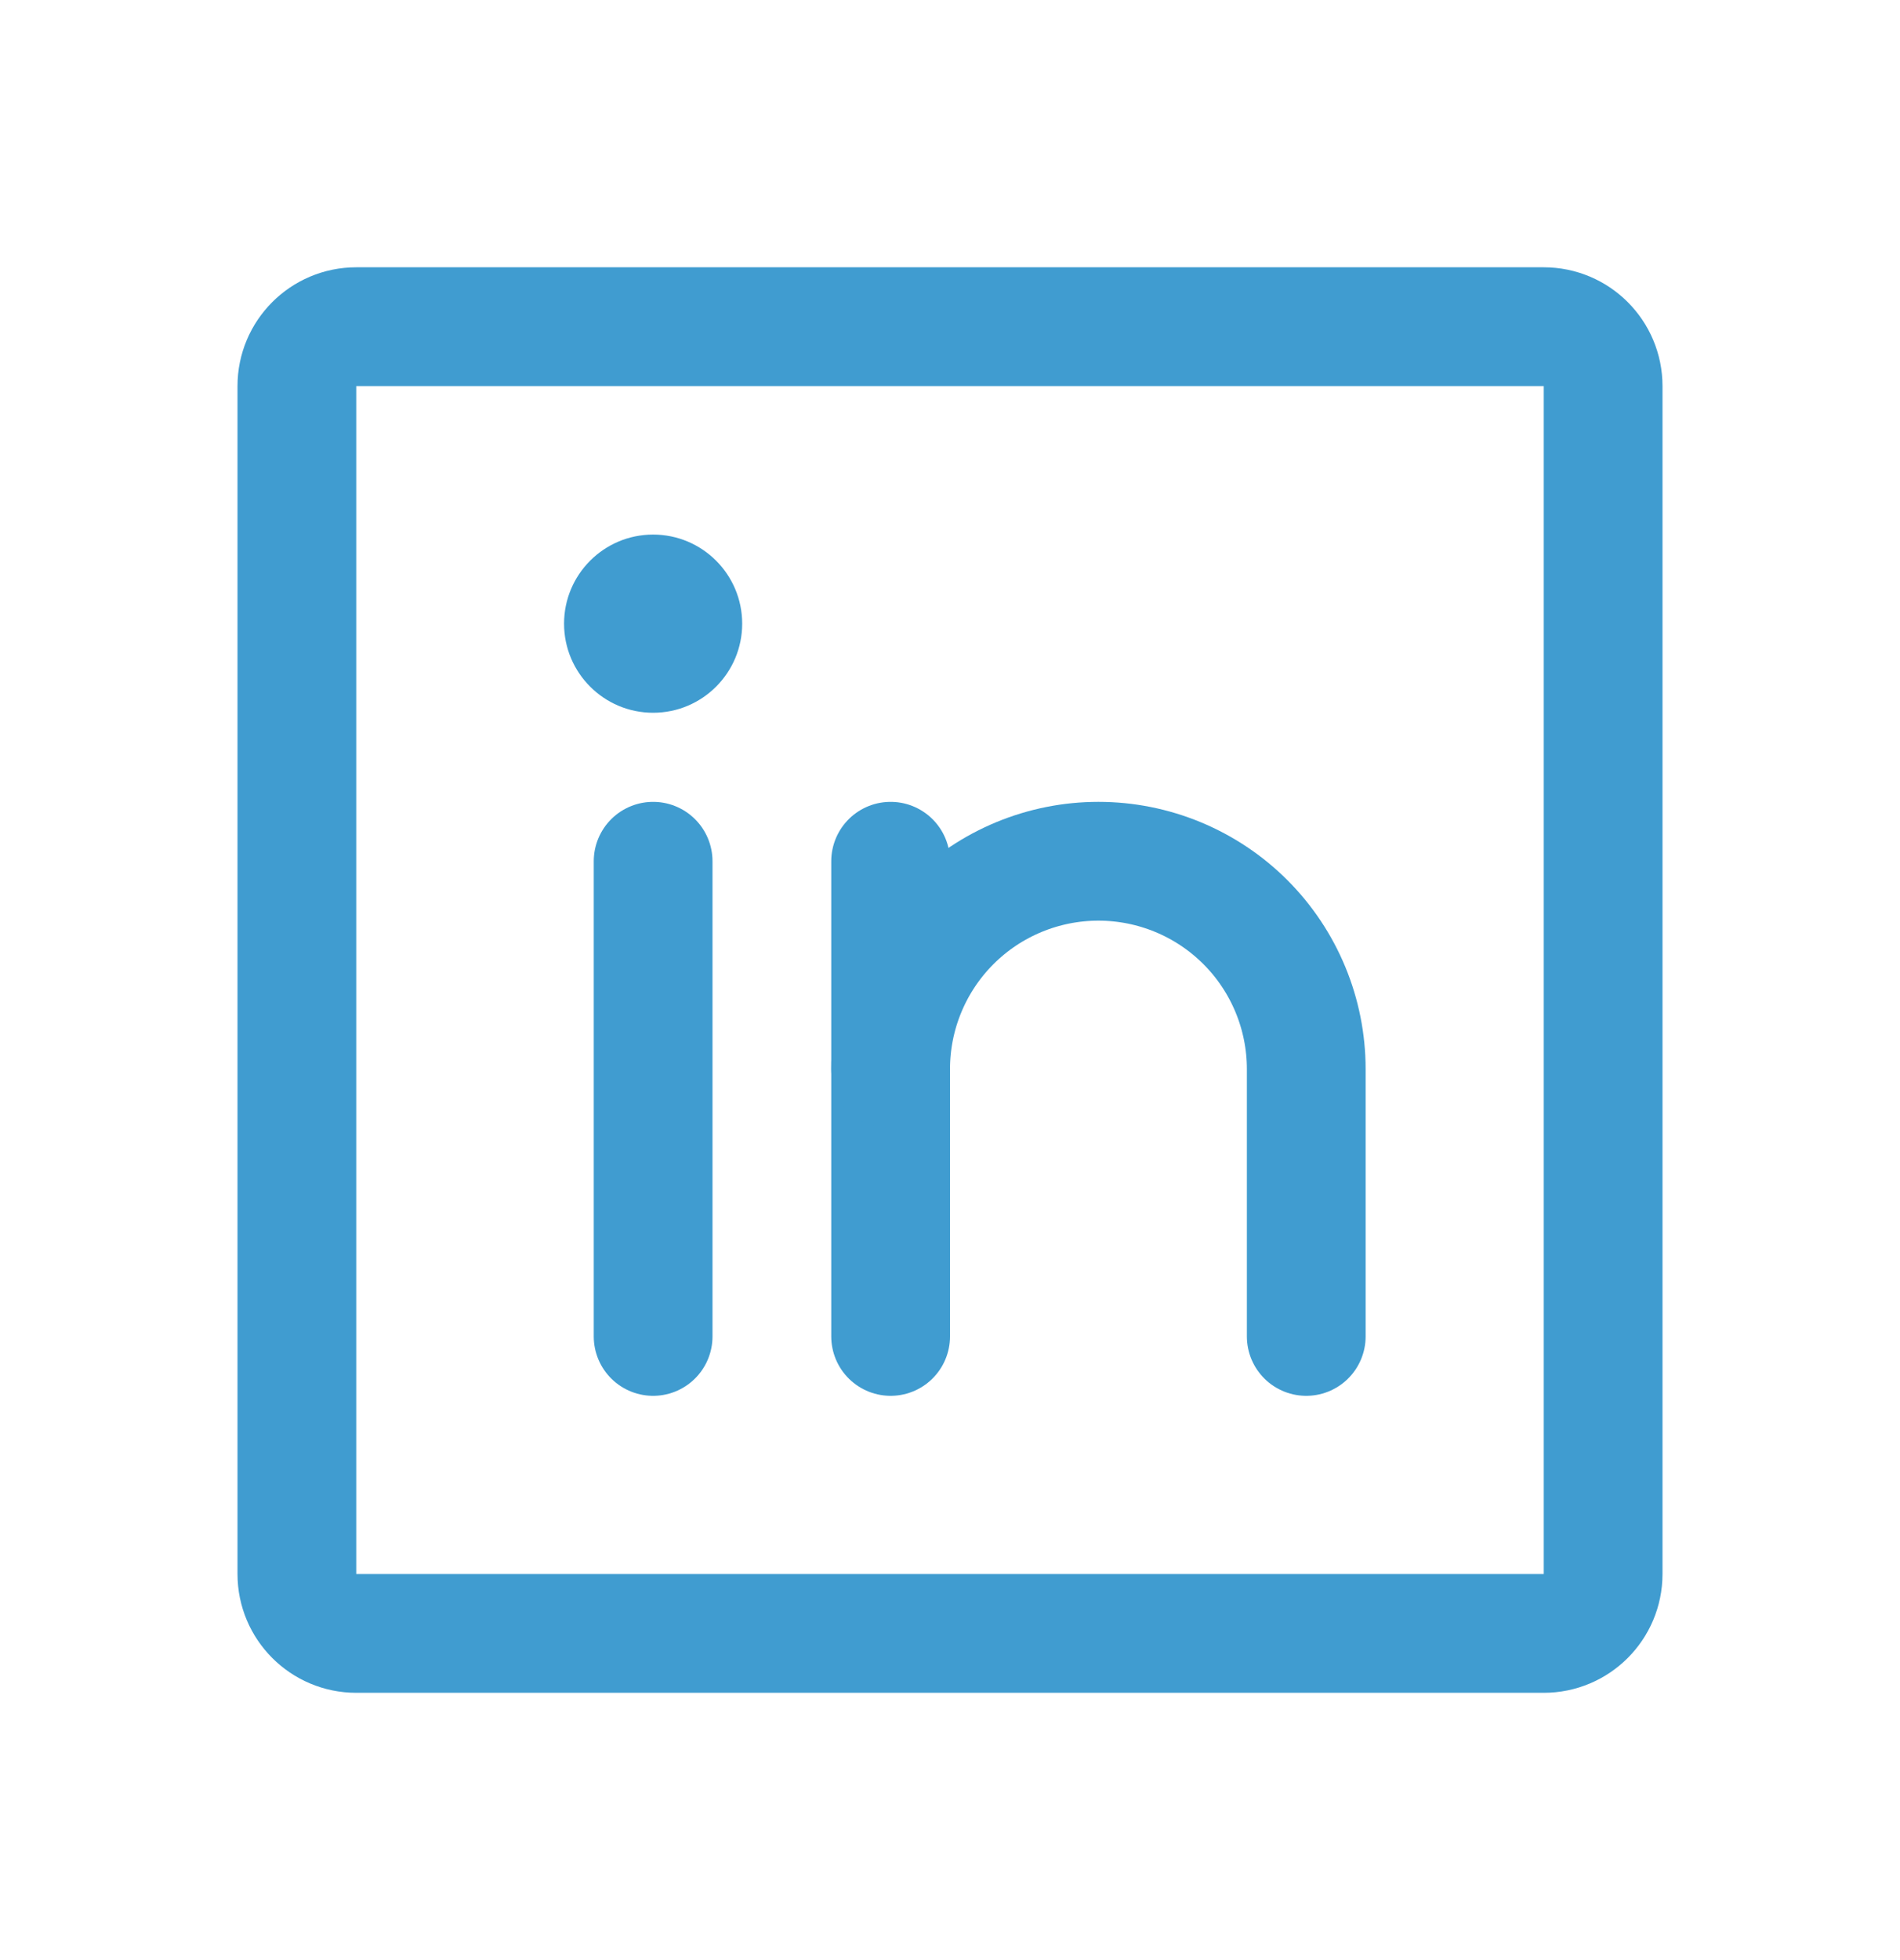
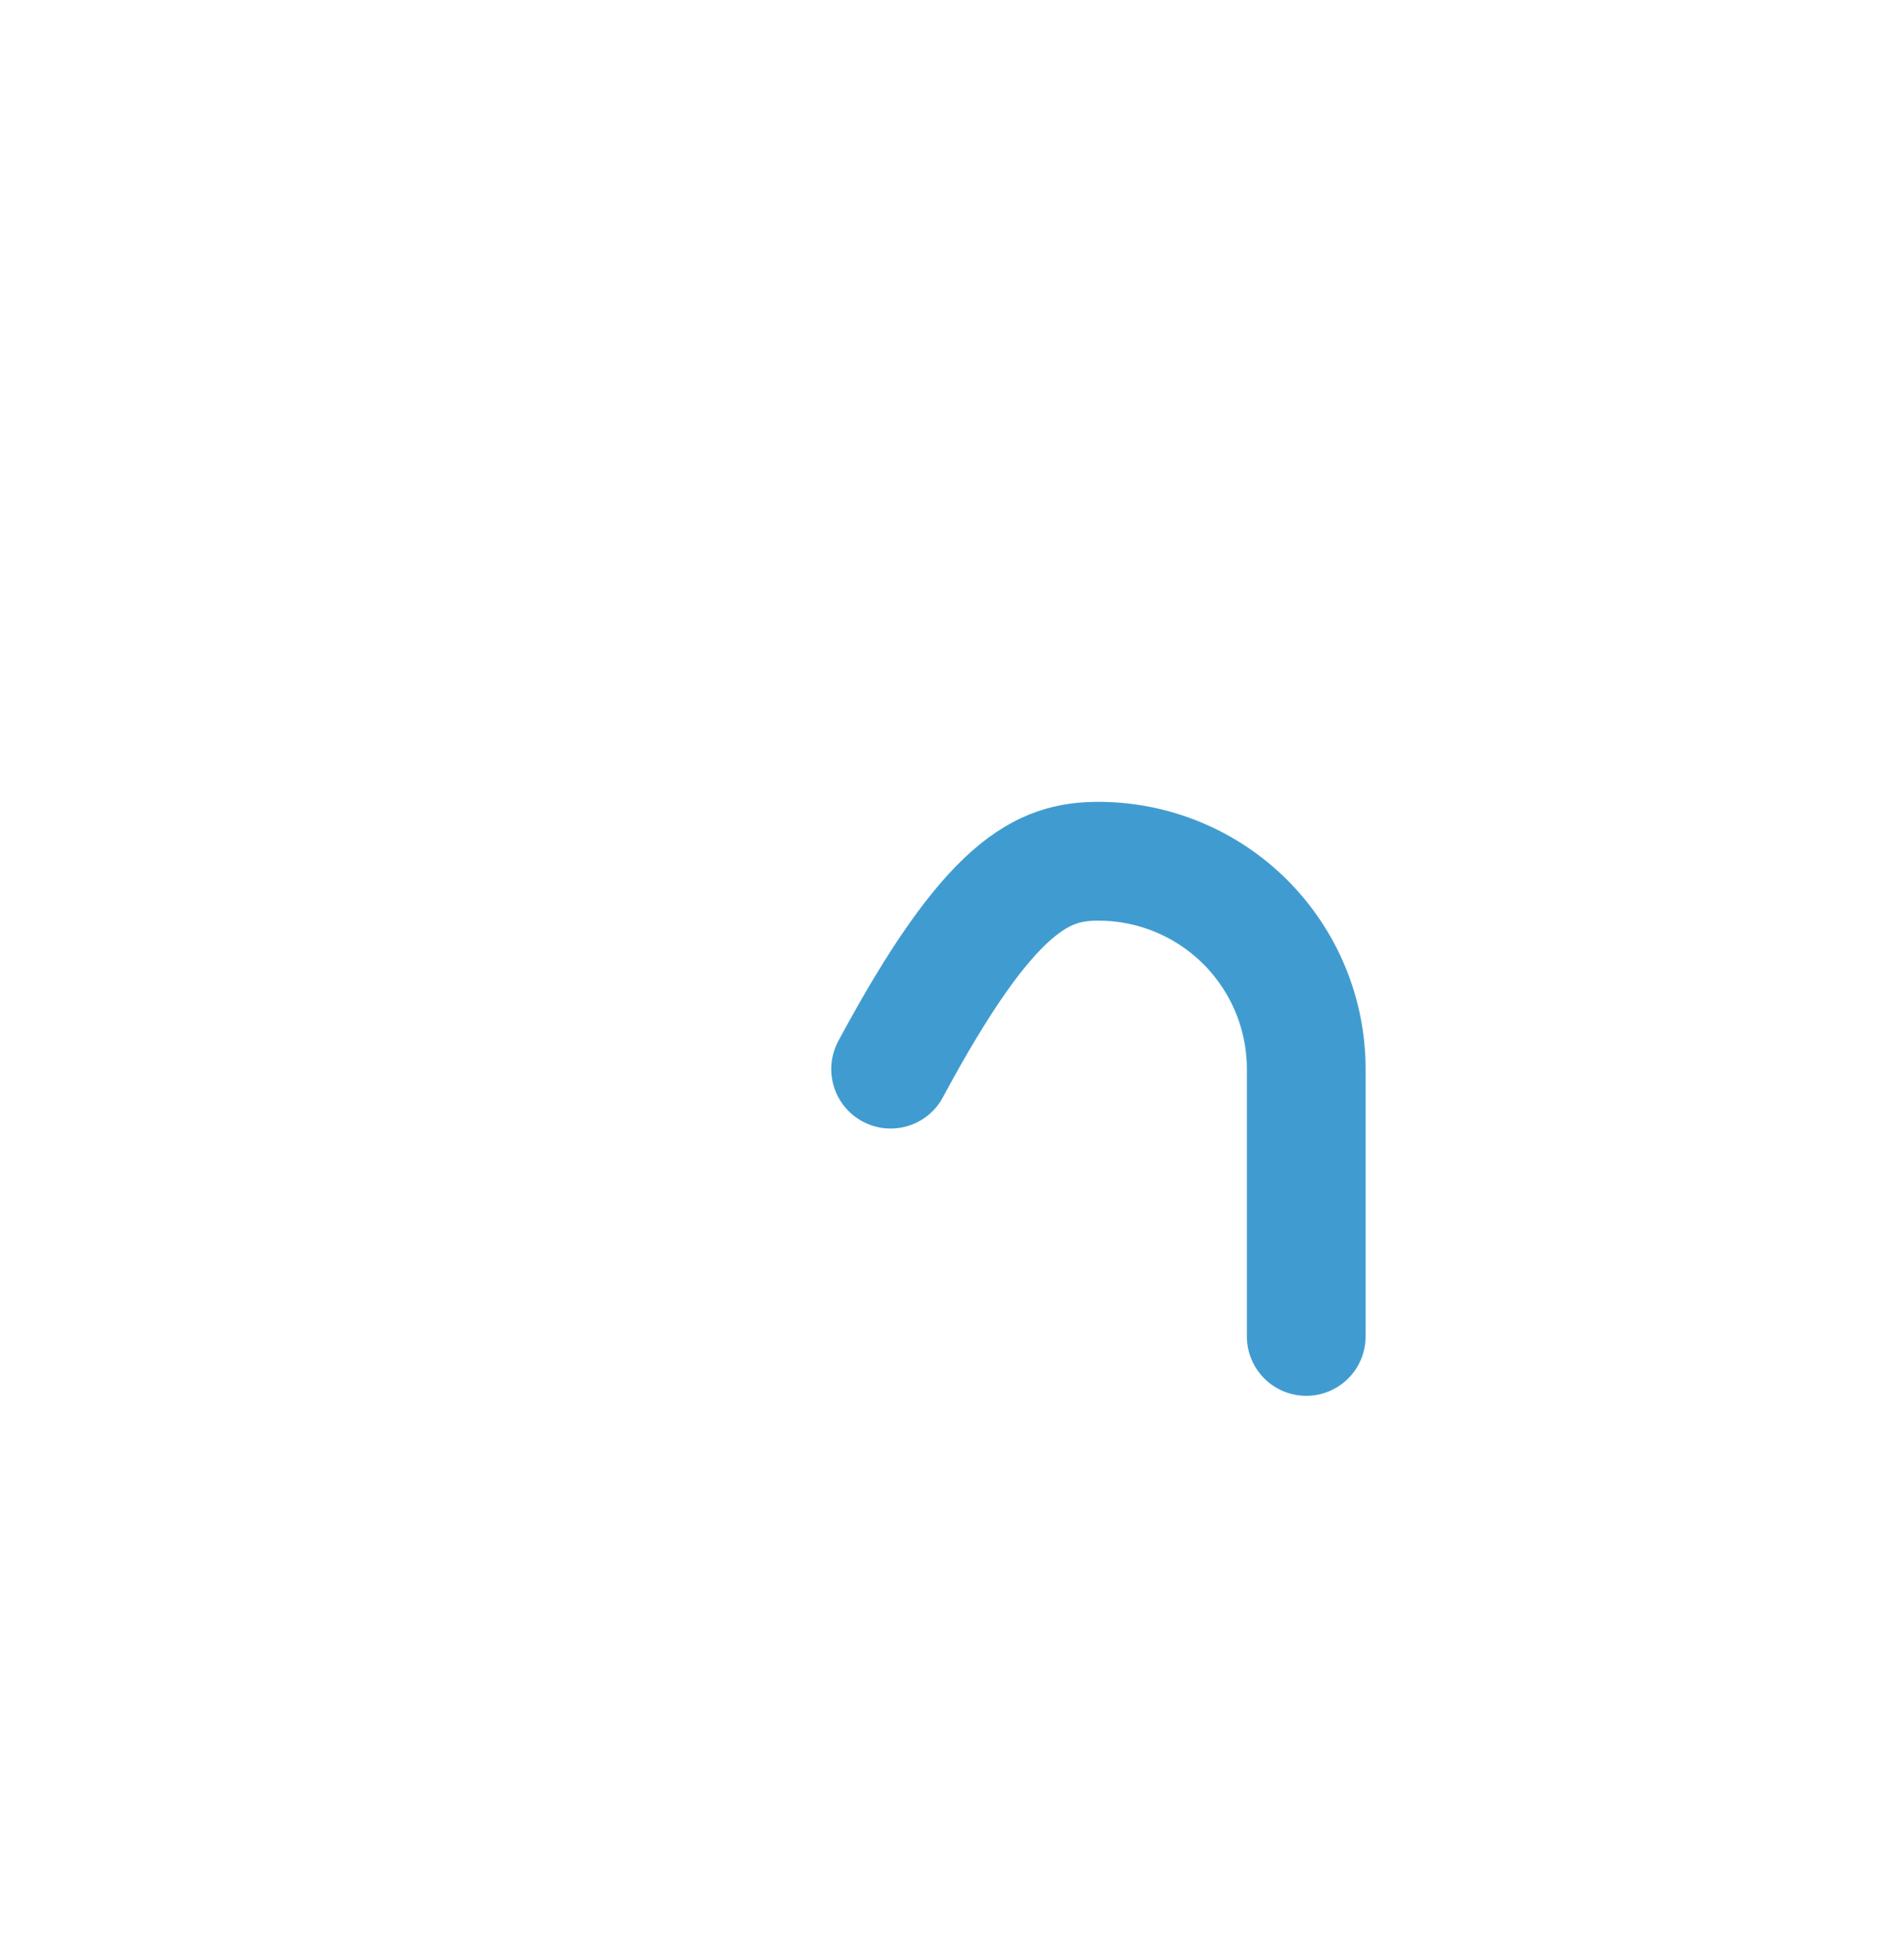
<svg xmlns="http://www.w3.org/2000/svg" width="32" height="33" viewBox="0 0 32 33" fill="none">
-   <path d="M26 5.5H6C5.448 5.5 5 5.948 5 6.5V26.5C5 27.052 5.448 27.5 6 27.5H26C26.552 27.5 27 27.052 27 26.5V6.5C27 5.948 26.552 5.5 26 5.5Z" stroke="#409CD0" stroke-width="2" stroke-linecap="round" stroke-linejoin="round" />
-   <path d="M15 14.5V22.5" stroke="#409CD0" stroke-width="2" stroke-linecap="round" stroke-linejoin="round" />
-   <path d="M11 14.5V22.5" stroke="#409CD0" stroke-width="2" stroke-linecap="round" stroke-linejoin="round" />
-   <path d="M15 18C15 17.072 15.369 16.181 16.025 15.525C16.681 14.869 17.572 14.5 18.5 14.5C19.428 14.5 20.319 14.869 20.975 15.525C21.631 16.181 22 17.072 22 18V22.5" stroke="#409CD0" stroke-width="2" stroke-linecap="round" stroke-linejoin="round" />
-   <path d="M11 12C11.828 12 12.5 11.328 12.5 10.5C12.5 9.672 11.828 9 11 9C10.172 9 9.5 9.672 9.5 10.5C9.5 11.328 10.172 12 11 12Z" fill="#409CD0" />
+   <path d="M15 18C16.681 14.869 17.572 14.5 18.5 14.5C19.428 14.5 20.319 14.869 20.975 15.525C21.631 16.181 22 17.072 22 18V22.5" stroke="#409CD0" stroke-width="2" stroke-linecap="round" stroke-linejoin="round" />
</svg>